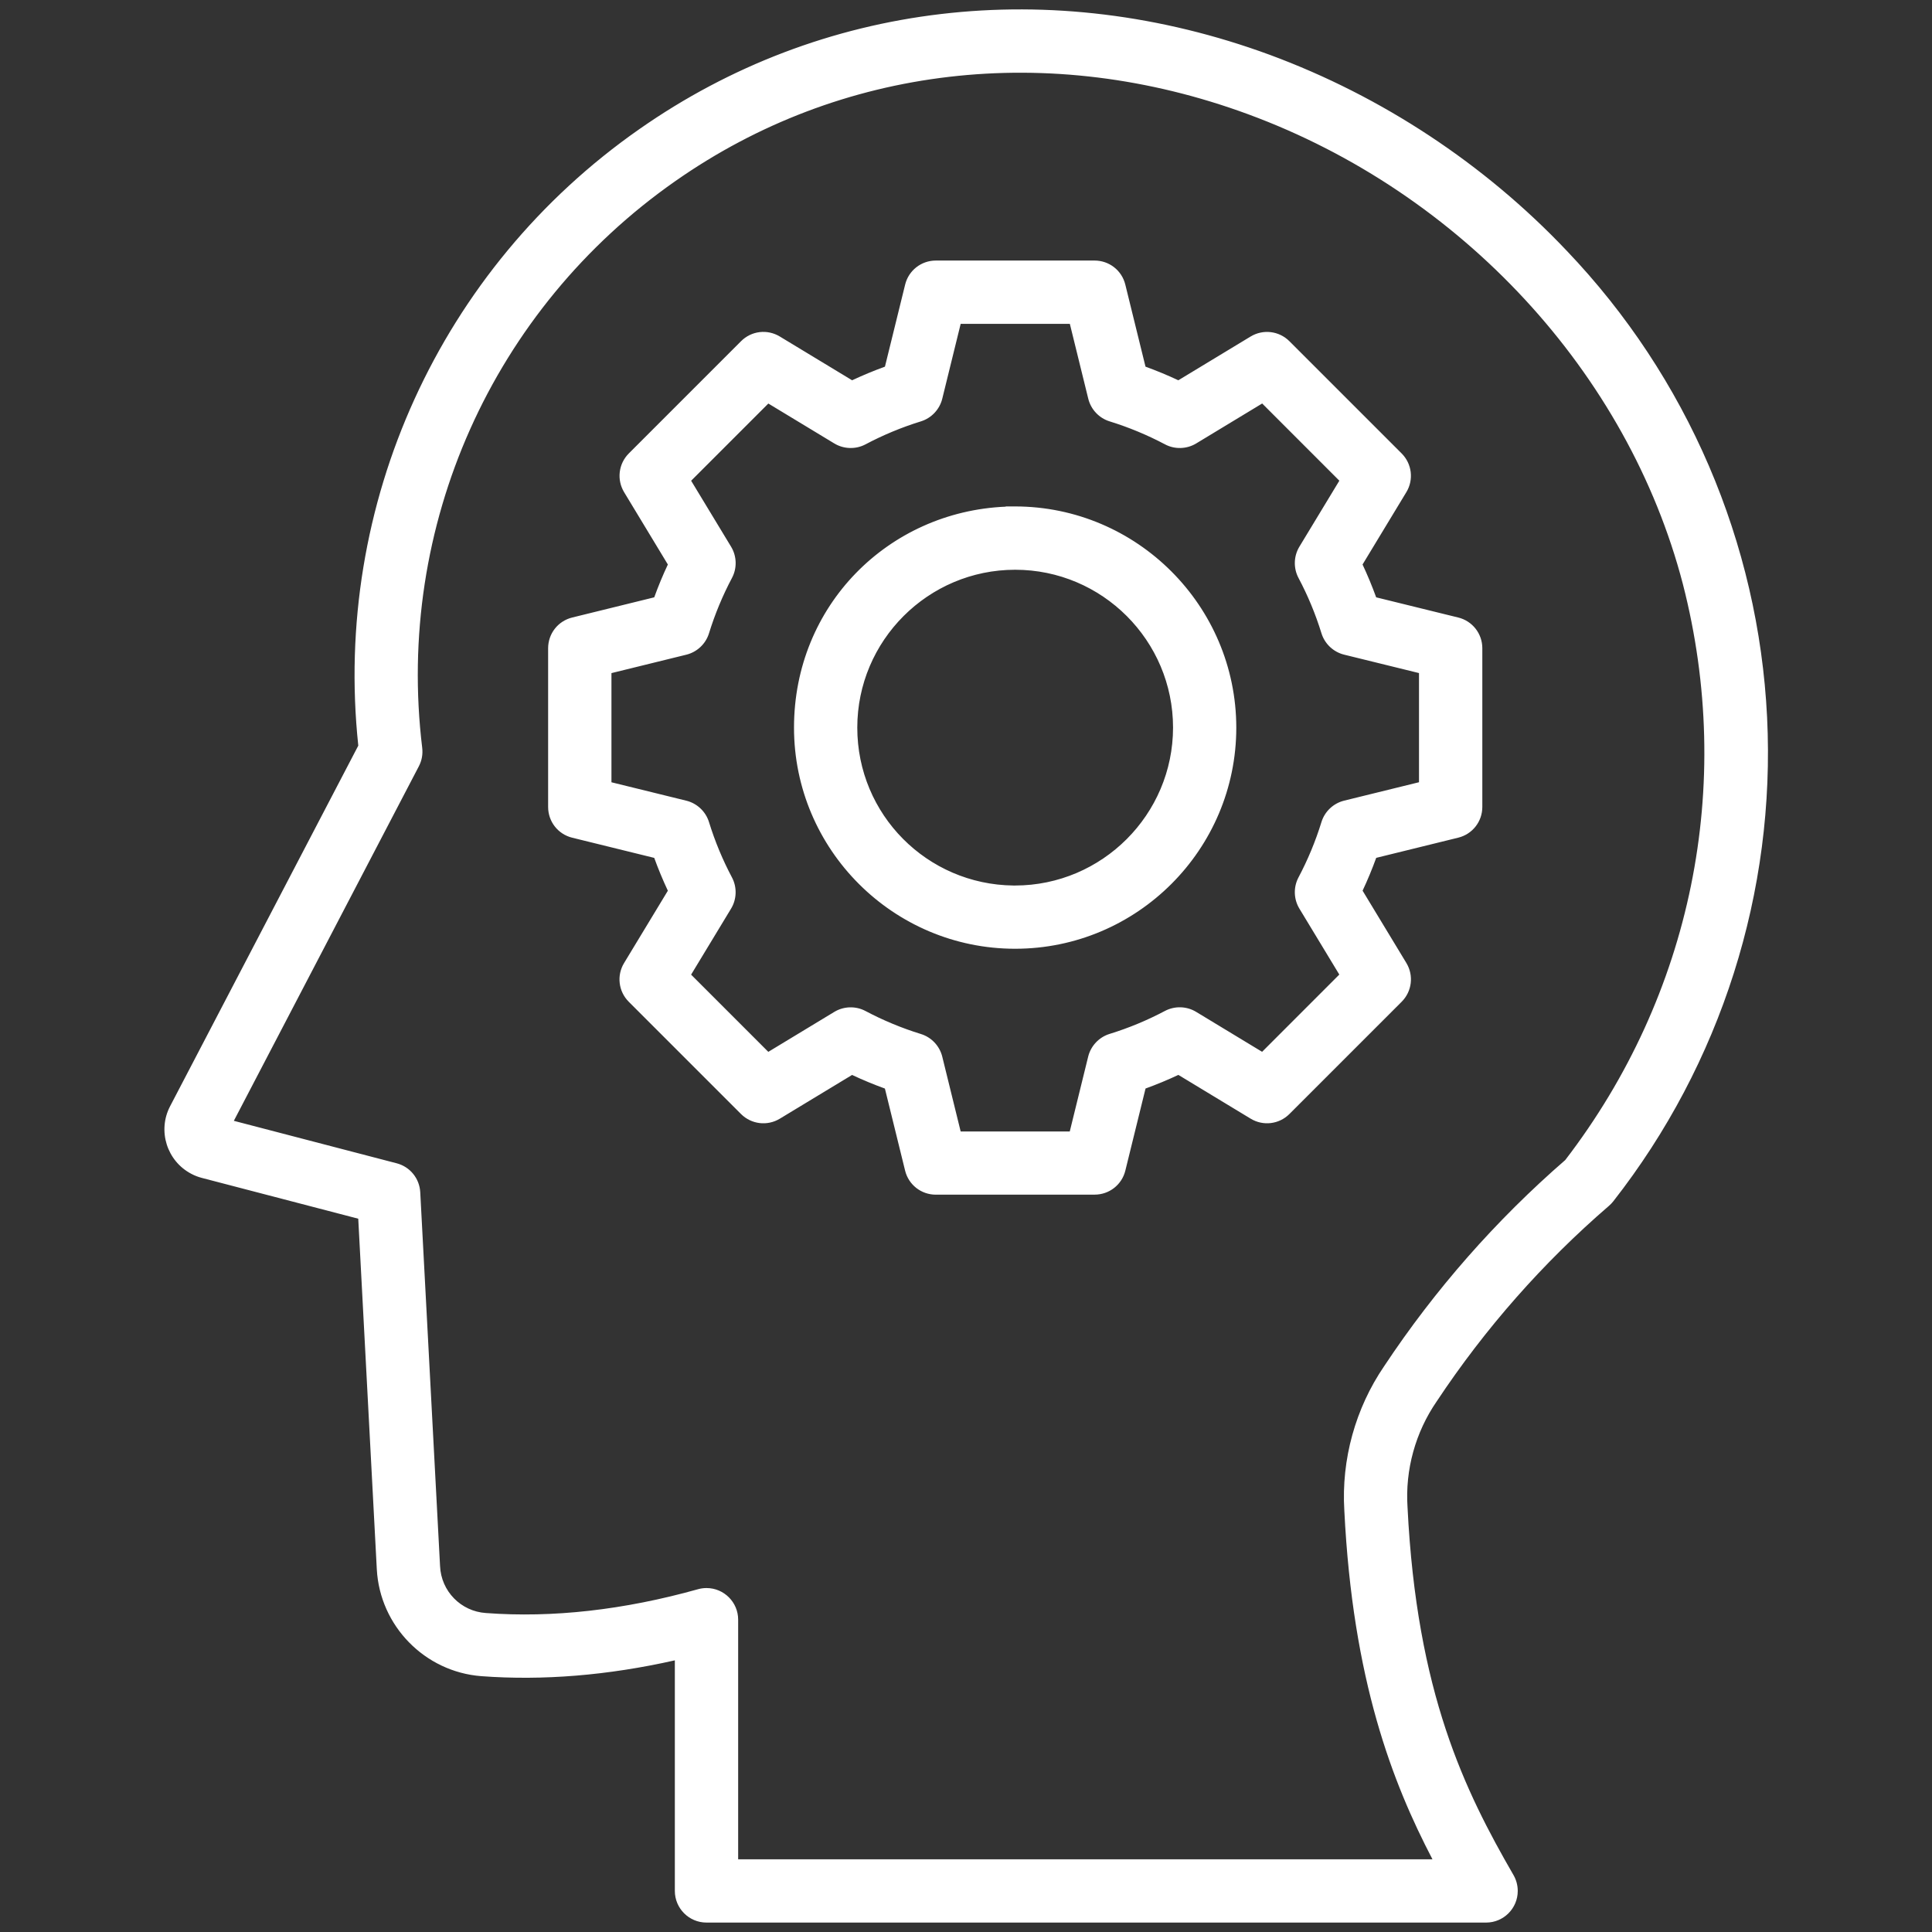
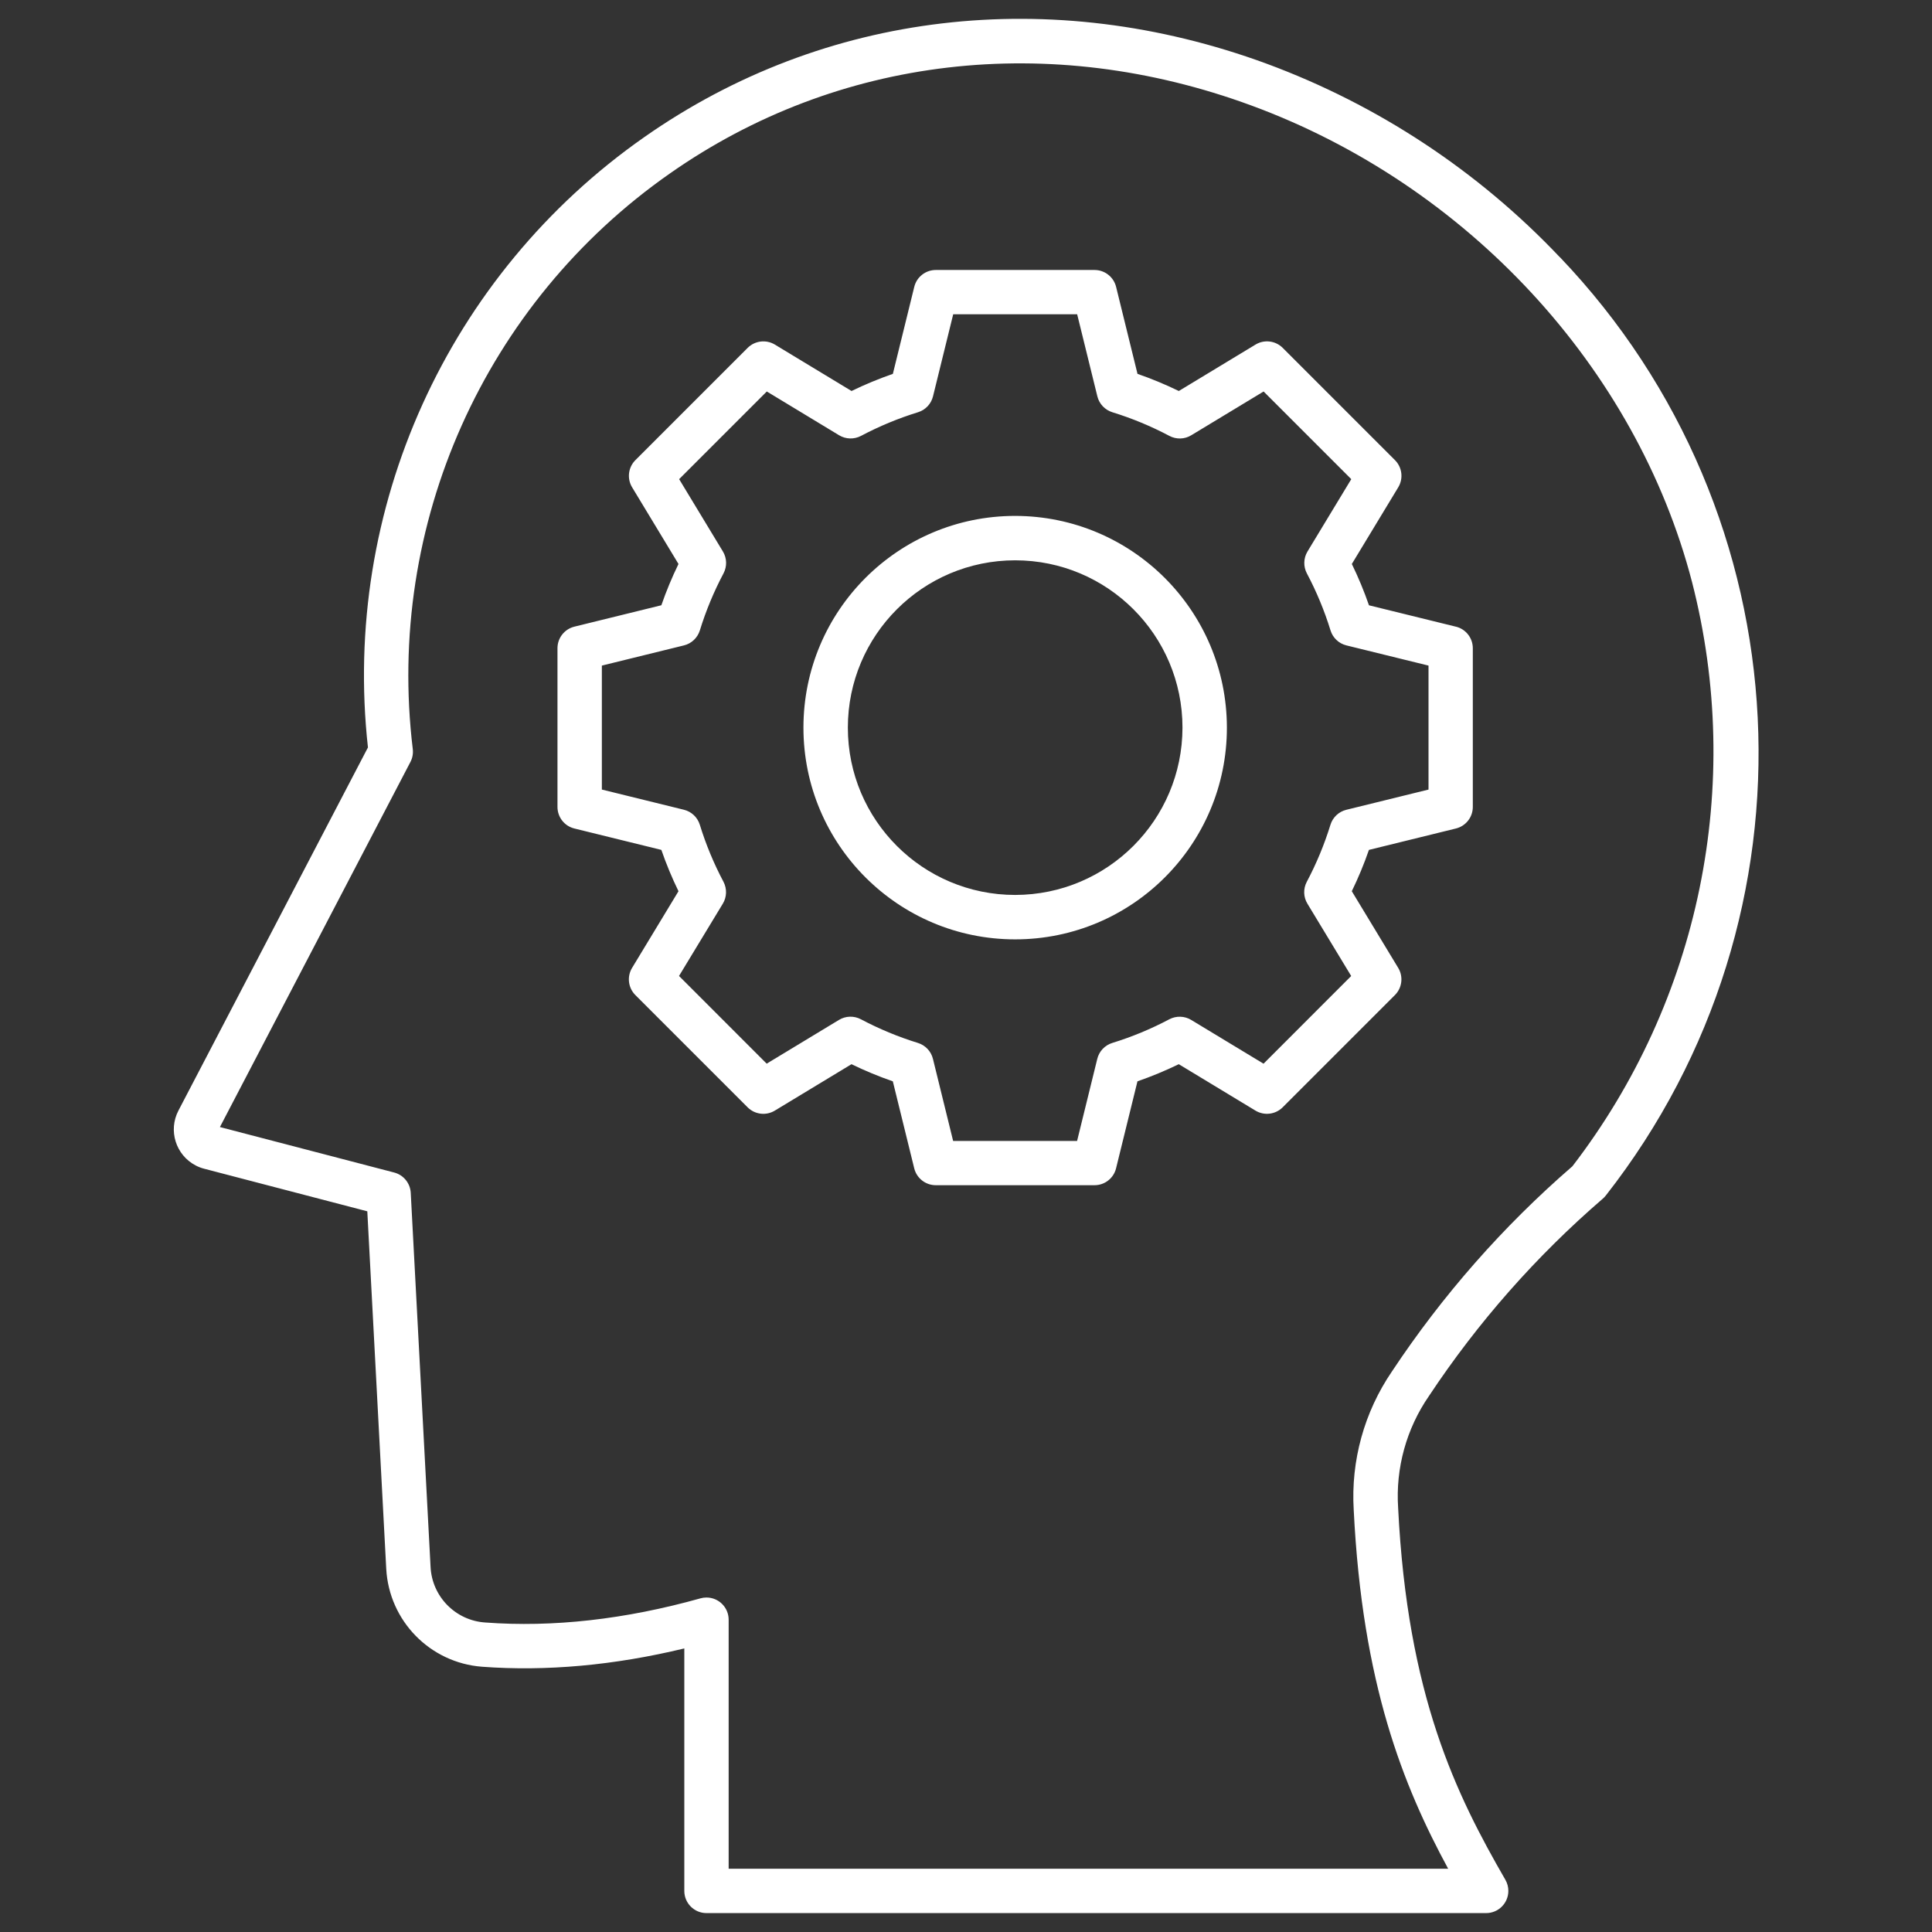
<svg xmlns="http://www.w3.org/2000/svg" id="Layer_1" data-name="Layer 1" viewBox="0 0 512 512">
  <rect x="0" y="0" width="512" height="512" fill="#333333" stroke="none" />
  <defs>
    <style>
      .cls-1 {
        fill: #fff;
        stroke-width: 0px;
      }
    </style>
  </defs>
  <path class="cls-1" d="M413.35,68.14c-21.62-22.82-48.2-40.36-77.68-51.26-57.14-21.02-117.24-13.94-164.87,19.42-52.17,36.47-80.28,98.51-73.29,161.78l-50.22,96.23c-2.76,5.28-.71,11.8,4.57,14.55.72.38,1.48.67,2.27.87l43.21,11.28,5.02,94.77c.76,13.78,11.61,24.87,25.37,25.92,17.01,1.27,35.01-.36,53.62-4.85v64.26c0,3.25,2.63,5.88,5.88,5.88h206.61c3.25,0,5.88-2.63,5.89-5.88,0-1.03-.27-2.05-.79-2.95-13.03-22.57-25.95-48.77-28.42-98.6-.69-10.51,2.19-20.95,8.18-29.62,12.89-19.45,28.39-37.04,46.06-52.28.3-.26.57-.54.81-.85,58.29-74.42,53.09-180.34-12.21-248.69h0v.02ZM416.63,309.14c-18.3,15.85-34.36,34.12-47.74,54.29-7.36,10.78-10.93,23.7-10.14,36.73,2.28,46.12,13.1,73.06,25.03,95.08h-190.68v-66c0-3.25-2.63-5.88-5.88-5.88-.54,0-1.07.07-1.59.22-19.93,5.58-39.12,7.74-57.03,6.4-7.9-.52-14.15-6.9-14.5-14.81l-5.25-99.06c-.14-2.56-1.91-4.73-4.39-5.38l-46.18-12.05,50.48-96.74c.55-1.05.77-2.24.63-3.42-7.21-59.54,19-118.2,68.15-152.56,44.43-31.12,100.58-37.69,154.06-18.01,57.25,21.06,102.01,69.45,116.8,126.27,13.83,53.79,2.11,110.94-31.77,154.95h0v-.03ZM385.84,166.08l-23.05-5.67c-1.29-3.74-2.81-7.39-4.54-10.95l12.3-20.32c1.4-2.32,1.04-5.29-.87-7.2l-29.75-29.75c-1.91-1.91-4.89-2.28-7.21-.87l-20.32,12.3c-3.56-1.73-7.21-3.25-10.95-4.54l-5.67-23.05c-.65-2.63-3-4.48-5.71-4.48h-42.07c-2.71,0-5.07,1.85-5.71,4.48l-5.67,23.05c-3.74,1.3-7.39,2.81-10.95,4.54l-20.32-12.3c-2.32-1.4-5.29-1.04-7.21.87l-29.75,29.75c-1.91,1.91-2.27,4.89-.87,7.2l12.29,20.32c-1.73,3.55-3.25,7.21-4.54,10.94l-23.05,5.67c-2.63.65-4.48,3-4.48,5.71v42.07c0,2.71,1.85,5.07,4.48,5.71l23.05,5.67c1.29,3.74,2.81,7.39,4.54,10.95l-12.3,20.32c-1.4,2.32-1.04,5.29.87,7.2l29.75,29.75c1.91,1.91,4.89,2.28,7.21.87l20.32-12.3c3.56,1.73,7.21,3.25,10.95,4.54l5.67,23.05c.65,2.63,3,4.48,5.71,4.48h42.07c2.71,0,5.07-1.85,5.71-4.48l5.67-23.05c3.74-1.3,7.39-2.81,10.95-4.54l20.32,12.3c2.32,1.4,5.29,1.04,7.21-.87l29.75-29.75c1.91-1.91,2.27-4.89.87-7.2l-12.3-20.32c1.73-3.56,3.25-7.21,4.54-10.95l23.05-5.67c2.63-.65,4.48-3,4.48-5.71v-42.07c0-2.71-1.85-5.06-4.48-5.71h.01ZM378.55,209.25l-21.75,5.35c-2.01.49-3.61,2-4.22,3.98-1.61,5.22-3.71,10.28-6.27,15.11-.97,1.83-.91,4.03.17,5.8l11.6,19.16-23.23,23.24-19.17-11.6c-1.77-1.07-3.97-1.13-5.8-.17-4.83,2.56-9.89,4.66-15.11,6.27-1.98.61-3.49,2.21-3.98,4.22l-5.35,21.75h-32.85l-5.35-21.75c-.49-2.01-2.01-3.61-3.98-4.22-5.22-1.61-10.28-3.71-15.11-6.27-1.83-.97-4.03-.91-5.8.16l-19.17,11.6-23.23-23.24,11.61-19.16c1.07-1.77,1.13-3.97.17-5.8-2.56-4.83-4.66-9.89-6.27-15.11-.61-1.98-2.21-3.49-4.22-3.98l-21.74-5.35v-32.85l21.75-5.35c2.01-.49,3.61-2.01,4.22-3.98,1.61-5.22,3.71-10.28,6.27-15.11.97-1.83.91-4.03-.16-5.8l-11.6-19.17,23.23-23.23,19.16,11.6c1.77,1.07,3.97,1.13,5.8.17,4.83-2.56,9.89-4.66,15.11-6.27,1.98-.61,3.49-2.21,3.98-4.22l5.35-21.74h32.85l5.35,21.74c.49,2.01,2.01,3.61,3.98,4.22,5.22,1.61,10.28,3.71,15.11,6.27,1.83.97,4.03.91,5.8-.17l19.17-11.6,23.23,23.23-11.6,19.17c-1.07,1.77-1.13,3.97-.17,5.8,2.56,4.83,4.66,9.89,6.27,15.11.61,1.98,2.21,3.49,4.22,3.98l21.75,5.35v32.85h-.02ZM269.03,136.72c-30.99,0-56.11,25.12-56.11,56.11s25.12,56.11,56.11,56.11,56.11-25.12,56.11-56.11h0c-.03-30.97-25.13-56.07-56.11-56.11h0ZM269.03,237.17c-24.49,0-44.34-19.85-44.34-44.34s19.85-44.34,44.34-44.34,44.34,19.85,44.34,44.34h0c-.03,24.48-19.86,44.31-44.34,44.34h0Z" />
-   <path class="cls-1" d="M393.83,509.5h-206.61c-4.62,0-8.38-3.76-8.38-8.38v-61.11c-17.77,4-35.01,5.41-51.3,4.19-14.96-1.15-26.85-13.31-27.68-28.28l-4.92-92.95-41.44-10.81c-.97-.25-1.91-.61-2.79-1.08-6.49-3.39-9.02-11.43-5.63-17.92l49.87-95.56c-6.78-63.94,21.69-126.48,74.43-163.34C217.68.42,278.61-6.77,336.53,14.54c29.68,10.97,56.88,28.91,78.64,51.88,31.99,33.49,50.86,77.41,53.13,123.67,2.27,46.26-12.21,91.82-40.77,128.28-.34.43-.72.83-1.15,1.2-17.5,15.09-32.84,32.51-45.61,51.77-5.67,8.21-8.41,18.17-7.76,28.07,2.44,49.31,15.21,75.21,28.09,97.51.74,1.28,1.12,2.73,1.12,4.2,0,4.62-3.76,8.38-8.38,8.38h-.01ZM183.84,433.68v67.43c0,1.87,1.52,3.38,3.38,3.38h206.61c.9,0,1.75-.35,2.39-.99.64-.64.99-1.49.99-2.39,0-.59-.16-1.18-.45-1.69-13.18-22.83-26.26-49.34-28.75-99.72-.72-10.99,2.34-22.07,8.62-31.16,12.99-19.6,28.64-37.36,46.49-52.75.18-.15.33-.32.47-.49,57.12-72.93,51.94-178.44-12.04-245.42h0c-21.23-22.43-47.77-39.94-76.74-50.64-56.36-20.74-115.61-13.77-162.57,19.12-51.45,35.96-79.13,97.06-72.24,159.46l.08.76-50.57,96.91c-2.11,4.05-.54,9.07,3.51,11.18.55.29,1.14.51,1.74.67l44.98,11.74,5.12,96.59c.69,12.47,10.6,22.61,23.06,23.56,16.71,1.25,34.49-.36,52.84-4.79l3.09-.74v-.02ZM387.98,497.74h-197.37v-68.5c0-1.87-1.52-3.38-3.38-3.38-.31,0-.61.04-.91.12-20.23,5.66-39.71,7.85-57.9,6.48-9.17-.6-16.4-8-16.81-17.2l-5.25-99.04c-.08-1.48-1.09-2.72-2.52-3.09l-49.22-12.84,51.93-99.53c.32-.61.44-1.29.36-1.97-7.33-60.59,19.18-119.94,69.2-154.91,45.11-31.6,102.1-38.27,156.35-18.31,58.01,21.34,103.36,70.38,118.35,127.99,6.88,26.76,7.59,55.21,2.04,82.27s-17.39,52.94-34.25,74.83l-.15.2-.19.17c-18.12,15.7-34.04,33.8-47.29,53.79-7.03,10.29-10.48,22.78-9.73,35.19,2.32,46.91,13.8,73.86,24.73,94.04l2,3.69h0ZM195.61,492.74h184.01c-10.57-20.27-21.13-47.36-23.36-92.45-.82-13.48,2.93-27.08,10.57-38.26,13.44-20.27,29.59-38.65,47.98-54.61,33.53-43.67,44.89-99.27,31.18-152.6-14.59-56.04-58.75-103.76-115.24-124.55-52.69-19.39-108.01-12.93-151.76,17.71-48.5,33.91-74.22,91.46-67.1,150.21.2,1.69-.1,3.37-.89,4.88l-49.03,93.96,43.14,11.25c3.55.92,6.06,4.01,6.26,7.67l5.25,99.07c.29,6.67,5.52,12.01,12.16,12.45,17.63,1.32,36.53-.8,56.2-6.31.73-.21,1.49-.31,2.26-.31,4.62,0,8.38,3.76,8.38,8.38v63.5h-.01ZM290.07,316.6h-42.07c-3.87,0-7.22-2.62-8.14-6.38l-5.35-21.74c-2.95-1.07-5.87-2.28-8.7-3.61l-19.16,11.6c-3.31,2-7.53,1.49-10.27-1.24l-29.75-29.75c-2.73-2.73-3.25-6.96-1.24-10.27l11.6-19.16c-1.33-2.84-2.54-5.75-3.61-8.7l-21.74-5.35c-3.76-.92-6.38-4.27-6.38-8.14v-42.07c0-3.87,2.62-7.22,6.38-8.14l21.74-5.35c1.07-2.95,2.27-5.86,3.61-8.7l-11.59-19.16c-2-3.31-1.49-7.53,1.24-10.27l29.75-29.75c2.73-2.74,6.96-3.25,10.27-1.24l19.16,11.6c2.84-1.33,5.75-2.54,8.7-3.61l5.35-21.74c.92-3.76,4.27-6.38,8.14-6.38h42.07c3.87,0,7.22,2.62,8.14,6.38l5.35,21.74c2.95,1.07,5.87,2.28,8.7,3.61l19.16-11.6c3.31-2,7.53-1.49,10.27,1.24l29.75,29.75c2.73,2.74,3.25,6.96,1.24,10.27l-11.6,19.16c1.33,2.84,2.54,5.75,3.61,8.7l18.65,4.59h0l3.1.76c3.75.92,6.38,4.27,6.38,8.13v42.07c0,3.87-2.62,7.22-6.38,8.14l-21.74,5.35c-1.07,2.95-2.28,5.87-3.61,8.7l11.6,19.16c2,3.31,1.49,7.53-1.24,10.27l-29.75,29.75c-2.74,2.74-6.96,3.25-10.27,1.24l-19.16-11.6c-2.83,1.33-5.75,2.54-8.7,3.61l-5.35,21.74c-.92,3.76-4.27,6.38-8.14,6.38h-.02ZM225.54,279.19l1.22.6c3.45,1.68,7.04,3.17,10.67,4.43l1.28.45,5.99,24.37c.37,1.52,1.72,2.58,3.29,2.58h42.07c1.56,0,2.91-1.06,3.28-2.58l5.99-24.37,1.28-.45c3.63-1.26,7.22-2.75,10.67-4.43l1.22-.6,21.48,13c1.33.81,3.04.6,4.14-.5l29.75-29.75c1.1-1.1,1.31-2.81.5-4.14l-13-21.48.6-1.22c1.68-3.45,3.17-7.04,4.43-10.67l.45-1.28,24.37-5.99c1.52-.37,2.58-1.72,2.58-3.28v-42.07c0-1.51-1-2.83-2.44-3.25l-24.51-6.03-.45-1.28c-1.26-3.63-2.75-7.22-4.43-10.67l-.6-1.22,13-21.48c.81-1.33.6-3.04-.5-4.14l-29.75-29.74c-1.1-1.11-2.81-1.31-4.14-.5l-21.48,13-1.22-.6c-3.45-1.68-7.04-3.17-10.67-4.43l-1.28-.44-5.99-24.37c-.37-1.52-1.72-2.58-3.28-2.58h-42.07c-1.56,0-2.91,1.06-3.28,2.58l-5.99,24.37-1.28.44c-3.63,1.26-7.22,2.75-10.67,4.43l-1.22.6-21.48-13c-1.34-.81-3.04-.6-4.14.5l-29.75,29.75c-1.1,1.1-1.31,2.81-.5,4.14l13,21.48-.6,1.22c-1.68,3.45-3.17,7.04-4.43,10.67l-.44,1.29-24.37,5.99c-1.52.37-2.58,1.72-2.58,3.29v42.07c0,1.56,1.06,2.91,2.58,3.28l24.37,5.99.45,1.28c1.26,3.63,2.75,7.22,4.43,10.67l.6,1.22-13,21.48c-.81,1.33-.6,3.04.5,4.14l29.75,29.75c1.1,1.1,2.81,1.31,4.14.5l21.48-13-.02-.02ZM287.42,304.85h-36.77l-5.81-23.65c-.28-1.15-1.16-2.08-2.29-2.42-5.36-1.65-10.59-3.82-15.54-6.45-1.05-.55-2.32-.52-3.34.09l-20.85,12.62-26-26.01,12.62-20.84c.61-1.01.65-2.29.09-3.33-2.63-4.95-4.8-10.18-6.45-15.54-.35-1.13-1.28-2.01-2.42-2.29l-23.65-5.82v-36.77l23.65-5.81c1.15-.28,2.08-1.16,2.42-2.29,1.65-5.36,3.82-10.59,6.45-15.54.55-1.05.52-2.32-.09-3.34l-12.62-20.84,26-26,20.84,12.61c1.01.61,2.29.65,3.34.1,4.95-2.62,10.18-4.79,15.54-6.45,1.13-.35,2.01-1.28,2.29-2.42l5.81-23.65h36.77l5.81,23.65c.28,1.15,1.16,2.08,2.29,2.42,5.36,1.65,10.59,3.82,15.54,6.45,1.04.55,2.32.52,3.33-.1l20.84-12.62,26,26-12.62,20.84c-.61,1.01-.65,2.29-.09,3.34,2.62,4.95,4.79,10.18,6.45,15.54.35,1.13,1.28,2.01,2.42,2.29l23.65,5.81v36.77l-23.65,5.82c-1.15.28-2.08,1.16-2.42,2.29-1.65,5.36-3.82,10.59-6.45,15.54-.55,1.04-.52,2.32.1,3.34l12.61,20.84-26,26.01-20.85-12.62c-1.01-.61-2.29-.65-3.33-.09-4.96,2.63-10.19,4.79-15.54,6.45-1.13.35-2.01,1.28-2.29,2.42l-5.81,23.65h.02ZM254.57,299.85h28.93l4.88-19.84c.7-2.84,2.87-5.15,5.67-6.01,5.06-1.56,9.99-3.61,14.67-6.09,2.59-1.37,5.76-1.28,8.26.24l17.49,10.59,20.46-20.47-10.58-17.48c-1.52-2.51-1.61-5.67-.24-8.26,2.48-4.68,4.53-9.62,6.09-14.68.86-2.8,3.16-4.97,6.01-5.67l19.84-4.88v-28.93l-19.84-4.88c-2.84-.7-5.15-2.87-6.01-5.67-1.56-5.06-3.61-10-6.09-14.67-1.37-2.59-1.28-5.76.24-8.27l10.59-17.49-20.45-20.46-17.49,10.59c-2.51,1.52-5.68,1.61-8.26.24-4.68-2.48-9.62-4.53-14.67-6.09-2.8-.86-4.97-3.16-5.67-6.01l-4.88-19.84h-28.93l-4.88,19.84c-.7,2.84-2.87,5.15-5.67,6.01-5.06,1.56-10,3.61-14.67,6.09-2.59,1.37-5.76,1.28-8.27-.24l-17.48-10.58-20.46,20.46,10.59,17.49c1.52,2.51,1.61,5.68.23,8.27-2.48,4.68-4.53,9.62-6.09,14.67-.86,2.8-3.16,4.97-6.01,5.67l-19.84,4.88v28.93l19.84,4.88c2.84.7,5.15,2.87,6.01,5.67,1.56,5.06,3.61,10,6.09,14.67,1.37,2.59,1.28,5.76-.24,8.27l-10.59,17.49,20.46,20.46,17.49-10.59c2.51-1.52,5.68-1.61,8.27-.23,4.68,2.48,9.61,4.53,14.67,6.09,2.8.86,4.97,3.16,5.67,6.01l4.88,19.84-.02-.02ZM269.03,251.43c-32.31,0-58.61-26.29-58.61-58.61s24.95-57.24,56.11-58.55v-.06h2.5c32.28.04,58.57,26.33,58.6,58.61,0,32.32-26.29,58.61-58.61,58.61h0ZM269.48,139.22h-.45c-29.56,0-53.61,24.05-53.61,53.61s24.05,53.61,53.61,53.61,53.61-24.05,53.61-53.61c-.03-29.37-23.83-53.33-53.15-53.61h-.01ZM269.03,239.67c-25.83,0-46.84-21.01-46.84-46.84s21.01-46.84,46.84-46.84,46.84,21.01,46.84,46.84c-.03,24.96-19.7,45.44-44.34,46.77v.07h-2.5ZM269.03,150.99c-23.07,0-41.84,18.77-41.84,41.84s18.52,41.59,41.39,41.84h.45c23.04-.03,41.82-18.8,41.84-41.84,0-23.07-18.77-41.84-41.84-41.84h0Z" />
</svg>